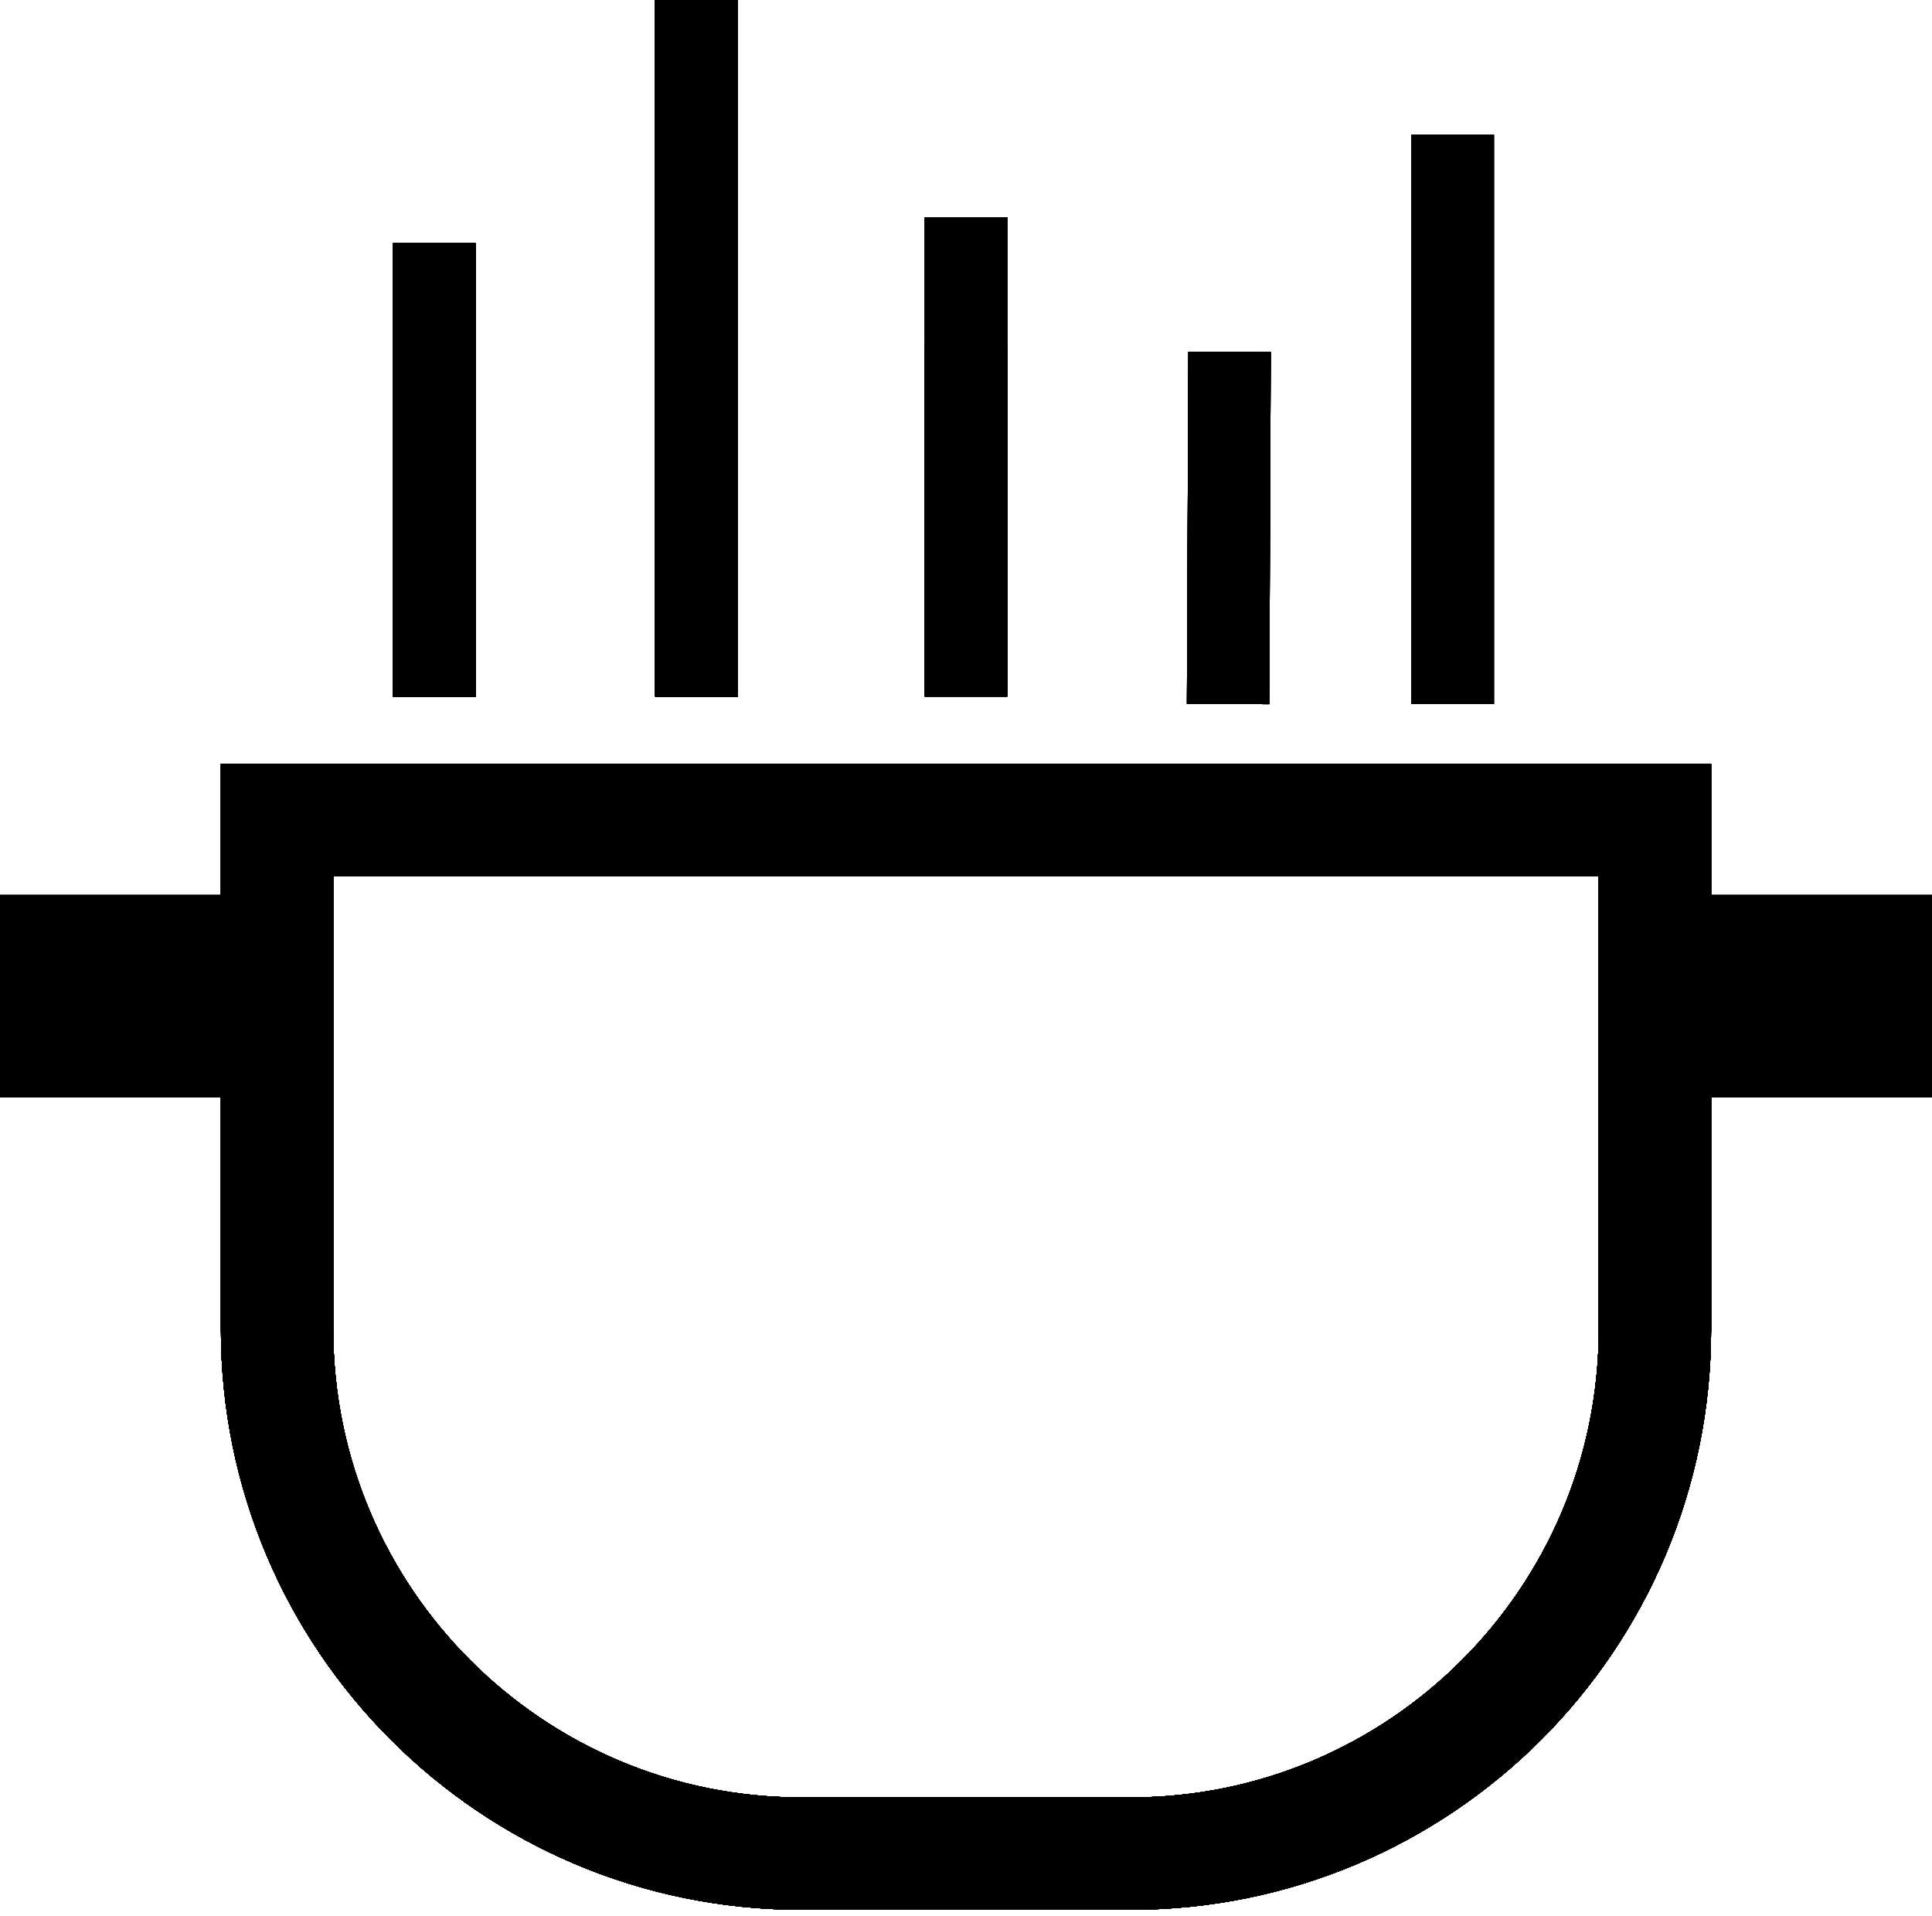
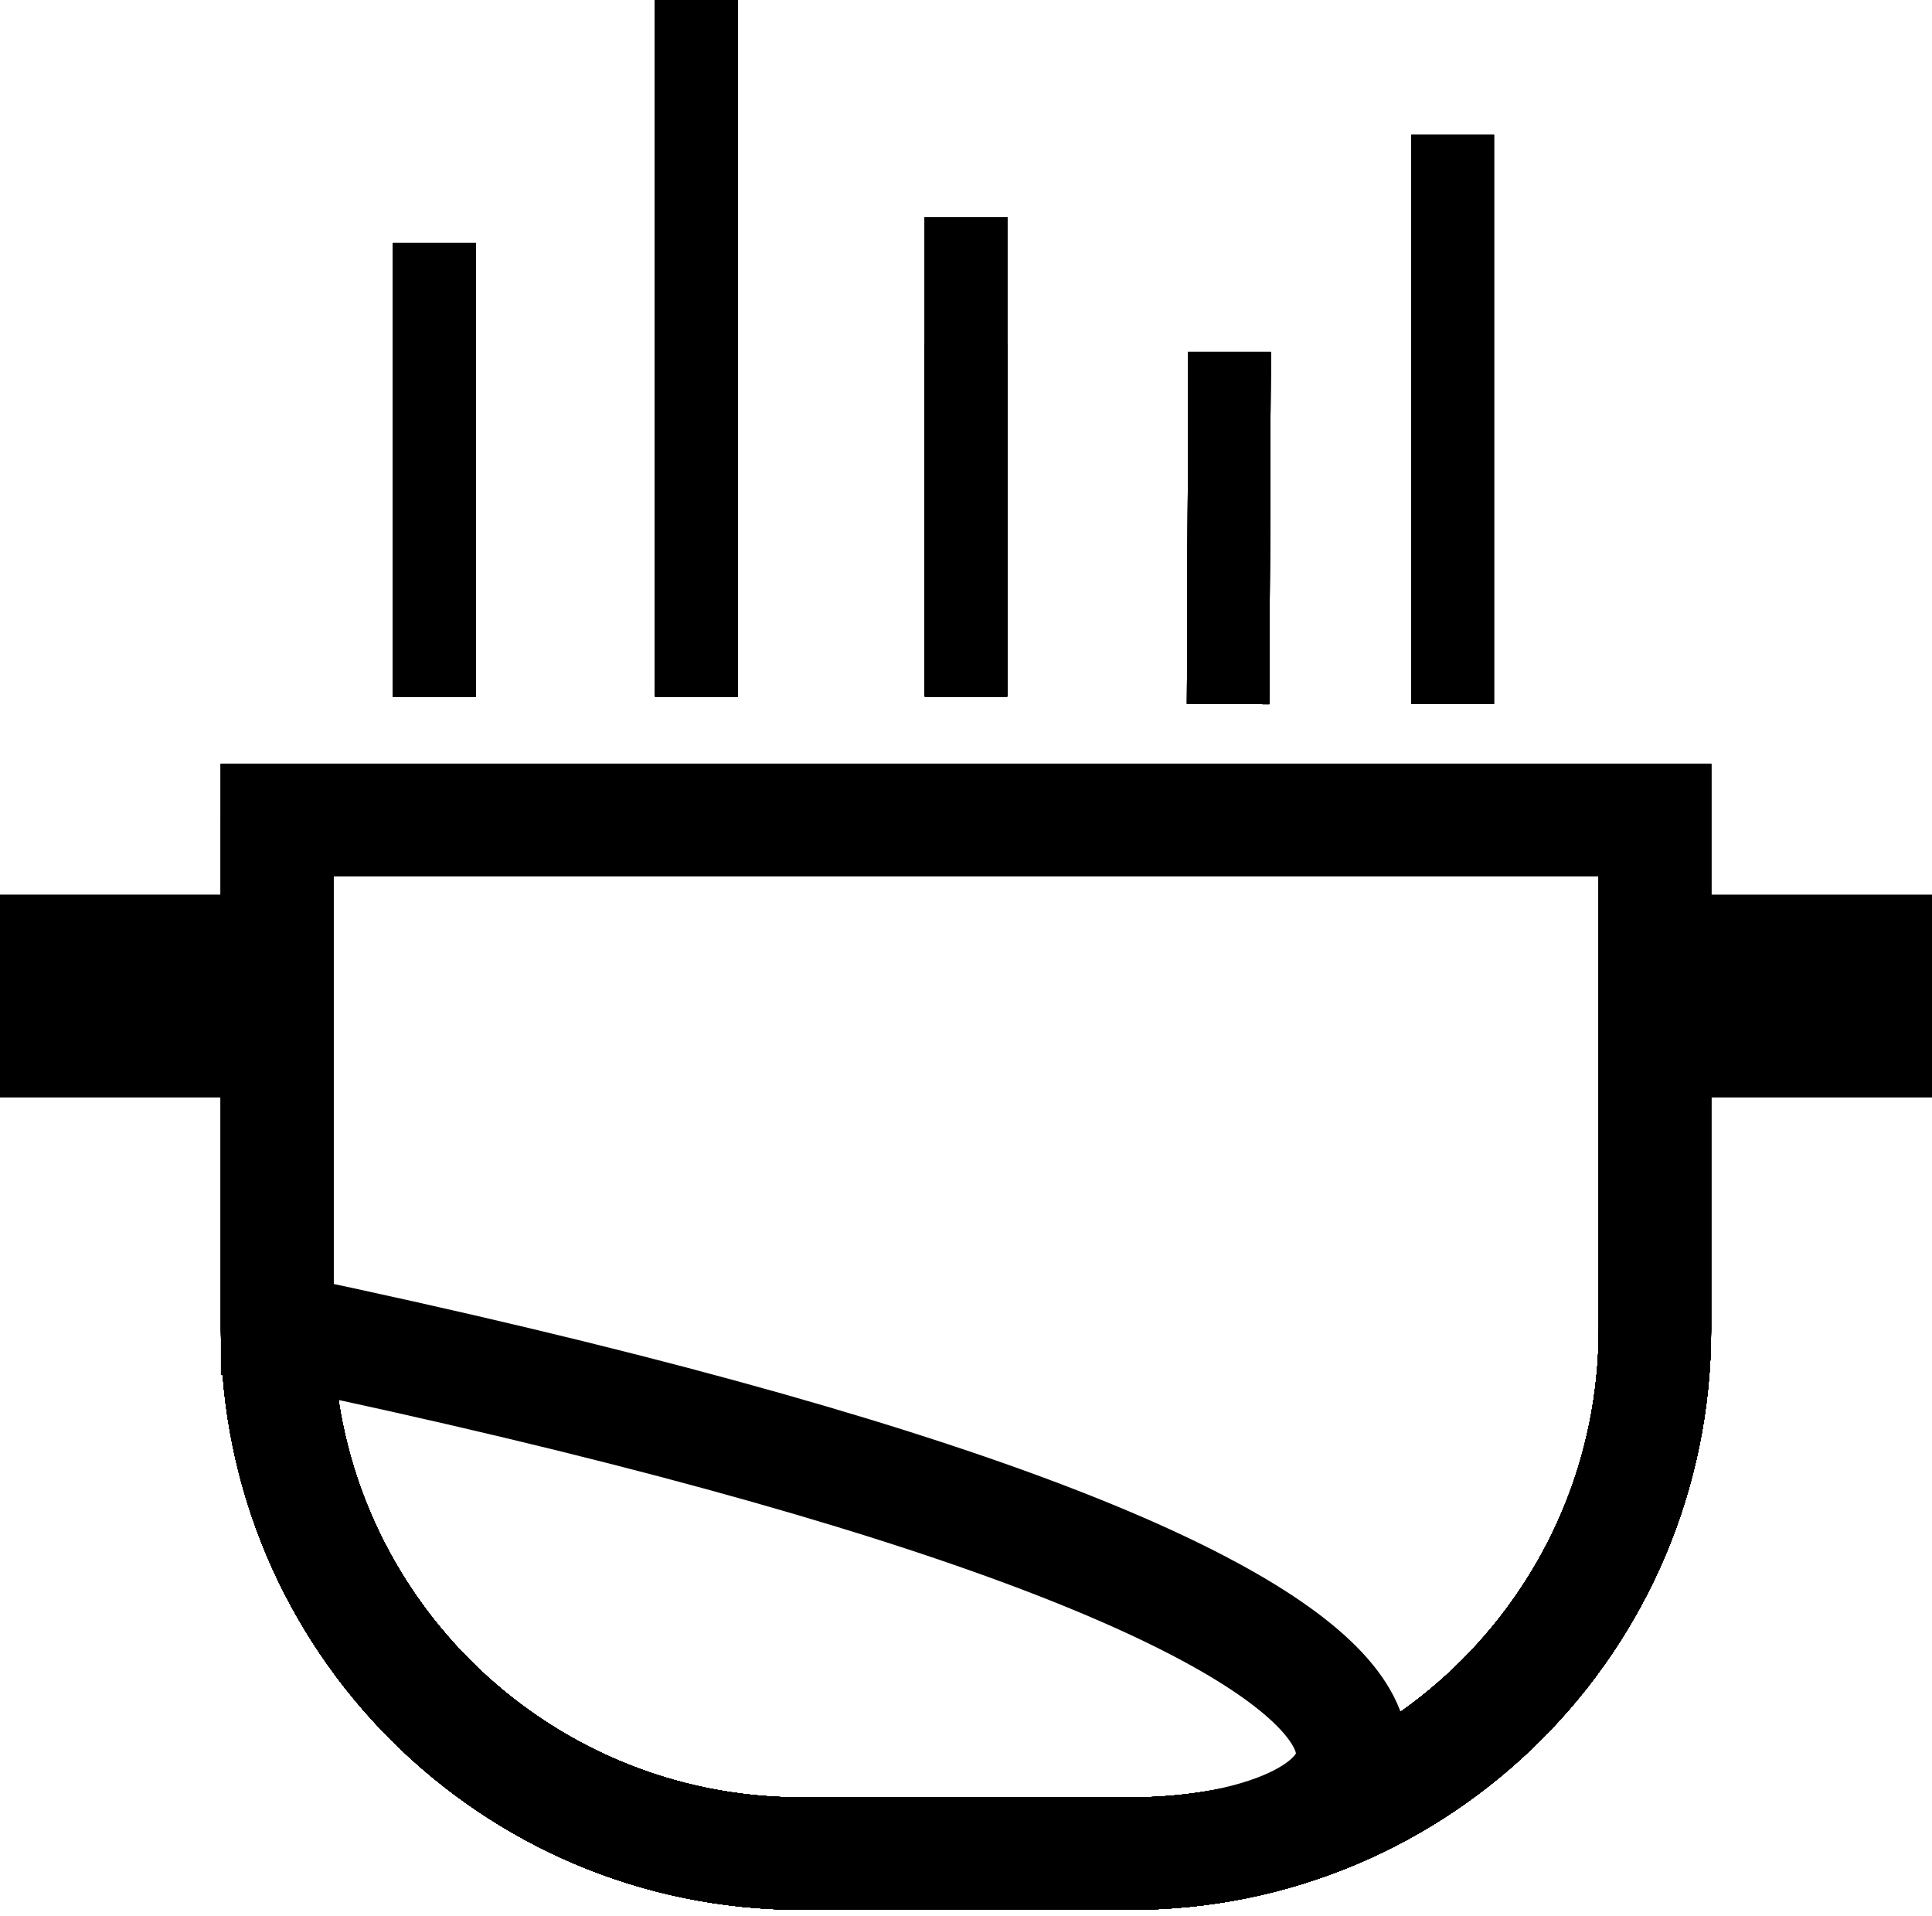
<svg xmlns="http://www.w3.org/2000/svg" width="121" height="120" viewBox="0 0 121 120" fill="none">
  <path d="M17.353 51.355H103.647V83.246C103.647 101.377 88.949 116.076 70.818 116.076H50.182C32.051 116.076 17.353 101.377 17.353 83.246V51.355Z" stroke="black" stroke-width="7.035" />
+   <rect y="56.045" width="17.353" height="12.663" fill="black" />
+   <rect x="103.647" y="56.045" width="17.353" height="12.663" fill="black" />
+   <path d="M17.353 51.355H103.647V83.246C103.647 101.377 88.949 116.076 70.818 116.076H50.182C32.051 116.076 17.353 101.377 17.353 83.246V51.355Z" stroke="black" stroke-width="7.035" />
+   <rect y="56.045" width="17.353" height="12.663" fill="black" />
+   <rect x="103.647" y="56.045" width="17.353" height="12.663" fill="black" />
+   <path d="M43.616 43.616L43.616 0" stroke="black" stroke-width="5.159" />
+   <path d="M43.616 43.616L43.616 0" stroke="black" stroke-width="5.159" />
+   <path d="M60.5 43.616L60.5 21.574" stroke="black" stroke-width="5.159" />
+   <path d="M90.984 44.085L90.984 8.442" stroke="black" stroke-width="5.159" />
+   <path d="M27.201 43.616V15.242" stroke="black" stroke-width="5.159" />
+   <path d="M27.201 43.616V15.242" stroke="black" stroke-width="5.159" />
+   <path d="M27.201 43.616V15.242" stroke="black" stroke-width="5.159" />
+   <path d="M43.616 43.616L43.616 0" stroke="black" stroke-width="5.159" />
+   <path d="M43.616 43.616L43.616 0" stroke="black" stroke-width="5.159" />
+   <path d="M76.915 44.085L77.007 22.043" stroke="black" stroke-width="5.159" />
+   <path d="M60.5 43.616L60.5 13.601" stroke="black" stroke-width="5.159" />
+   <path d="M27.201 43.616V15.242" stroke="black" stroke-width="5.159" />
+   <path d="M27.201 43.616V15.242" stroke="black" stroke-width="5.159" />
+   <path d="M27.201 43.616V15.242" stroke="black" stroke-width="5.159" />
+   <path d="M43.616 43.616L43.616 0" stroke="black" stroke-width="5.159" />
+   <path d="M43.616 43.616L43.616 0" stroke="black" stroke-width="5.159" />
+   <path d="M27.201 43.616V15.242" stroke="black" stroke-width="5.159" />
+   <path d="M27.201 43.616V15.242" stroke="black" stroke-width="5.159" />
+   <path d="M17.353 51.355H103.647V83.246C103.647 101.377 88.949 116.076 70.818 116.076H50.182C32.051 116.076 17.353 101.377 17.353 83.246V51.355Z" stroke="black" stroke-width="7.035" />
+   <rect y="56.045" width="17.353" height="12.663" fill="black" />
+   <rect x="103.647" y="56.045" width="17.353" height="12.663" fill="black" />
+   <rect y="56.045" width="17.353" height="12.663" fill="black" />
+   <rect x="103.647" y="56.045" width="17.353" height="12.663" fill="black" />
+   <path d="M43.616 43.616L43.616 0" stroke="black" stroke-width="5.159" />
+   <path d="M43.616 43.616L43.616 0" stroke="black" stroke-width="5.159" />
+   <path d="M60.5 43.616L60.5 21.574" stroke="black" stroke-width="5.159" />
+   <path d="M90.984 44.085L90.984 8.442" stroke="black" stroke-width="5.159" />
+   <path d="M27.201 43.616V15.242" stroke="black" stroke-width="5.159" />
+   <path d="M27.201 43.616V15.242" stroke="black" stroke-width="5.159" />
+   <path d="M27.201 43.616V15.242" stroke="black" stroke-width="5.159" />
+   <path d="M43.616 43.616L43.616 0" stroke="black" stroke-width="5.159" />
+   <path d="M43.616 43.616L43.616 0" stroke="black" stroke-width="5.159" />
+   <path d="M76.915 44.085L77.007 22.043" stroke="black" stroke-width="5.159" />
+   <path d="M60.5 43.616L60.5 13.601" stroke="black" stroke-width="5.159" />
+   <path d="M27.201 43.616V15.242" stroke="black" stroke-width="5.159" />
+   <path d="M27.201 43.616V15.242" stroke="black" stroke-width="5.159" />
+   <path d="M27.201 43.616V15.242" stroke="black" stroke-width="5.159" />
+   <path d="M43.616 43.616L43.616 0" stroke="black" stroke-width="5.159" />
+   <path d="M43.616 43.616L43.616 0" stroke="black" stroke-width="5.159" />
+   <path d="M27.201 43.616V15.242" stroke="black" stroke-width="5.159" />
+   <path d="M27.201 43.616V15.242" stroke="black" stroke-width="5.159" />
+   <path d="M27.201 43.616V15.242" stroke="black" stroke-width="5.159" />
+   <path d="M17.353 51.355H103.647V83.246C103.647 101.377 88.949 116.076 70.818 116.076H50.182C32.051 116.076 17.353 101.377 17.353 83.246V51.355Z" stroke="black" stroke-width="7.035" />
+   <rect y="56.045" width="17.353" height="12.663" fill="black" />
+   <rect x="103.647" y="56.045" width="17.353" height="12.663" fill="black" />
+   <path d="M17.353 51.355H103.647V83.246C103.647 101.377 88.949 116.076 70.818 116.076H50.182C32.051 116.076 17.353 101.377 17.353 83.246V51.355Z" stroke="black" stroke-width="7.035" />
+   <rect y="56.045" width="17.353" height="12.663" fill="black" />
+   <rect x="103.647" y="56.045" width="17.353" height="12.663" fill="black" />
+   <path d="M43.616 43.616L43.616 0" stroke="black" stroke-width="5.159" />
+   <path d="M43.616 43.616L43.616 0" stroke="black" stroke-width="5.159" />
+   <path d="M60.5 43.616L60.5 21.574" stroke="black" stroke-width="5.159" />
+   <path d="M90.984 44.085L90.984 8.442" stroke="black" stroke-width="5.159" />
+   <path d="M27.201 43.616V15.242" stroke="black" stroke-width="5.159" />
+   <path d="M27.201 43.616V15.242" stroke="black" stroke-width="5.159" />
+   <path d="M27.201 43.616V15.242" stroke="black" stroke-width="5.159" />
+   <path d="M43.616 43.616L43.616 0" stroke="black" stroke-width="5.159" />
+   <path d="M43.616 43.616L43.616 0" stroke="black" stroke-width="5.159" />
+   <path d="M76.915 44.085L77.007 22.043" stroke="black" stroke-width="5.159" />
+   <path d="M60.5 43.616L60.5 13.601" stroke="black" stroke-width="5.159" />
+   <path d="M27.201 43.616V15.242" stroke="black" stroke-width="5.159" />
+   <path d="M27.201 43.616V15.242" stroke="black" stroke-width="5.159" />
+   <path d="M27.201 43.616V15.242" stroke="black" stroke-width="5.159" />
+   <path d="M43.616 43.616L43.616 0" stroke="black" stroke-width="5.159" />
+   <path d="M43.616 43.616L43.616 0" stroke="black" stroke-width="5.159" />
+   <path d="M27.201 43.616V15.242" stroke="black" stroke-width="5.159" />
+   <path d="M27.201 43.616V15.242" stroke="black" stroke-width="5.159" />
+   <path d="M27.201 43.616V15.242" stroke="black" stroke-width="5.159" />
+   <path d="M17.353 51.355V83.246C103.647 101.377 88.949 116.076 70.818 116.076H50.182C32.051 116.076 17.353 101.377 17.353 83.246V51.355Z" stroke="black" stroke-width="7.035" />
  <rect y="56.045" width="17.353" height="12.663" fill="black" />
  <rect x="103.647" y="56.045" width="17.353" height="12.663" fill="black" />
  <path d="M17.353 51.355H103.647V83.246C103.647 101.377 88.949 116.076 70.818 116.076H50.182C32.051 116.076 17.353 101.377 17.353 83.246V51.355Z" stroke="black" stroke-width="7.035" />
  <rect y="56.045" width="17.353" height="12.663" fill="black" />
  <rect x="103.647" y="56.045" width="17.353" height="12.663" fill="black" />
  <path d="M43.616 43.616L43.616 0" stroke="black" stroke-width="5.159" />
  <path d="M43.616 43.616L43.616 0" stroke="black" stroke-width="5.159" />
  <path d="M60.5 43.616L60.5 21.574" stroke="black" stroke-width="5.159" />
  <path d="M90.984 44.085L90.984 8.442" stroke="black" stroke-width="5.159" />
  <path d="M27.201 43.616V15.242" stroke="black" stroke-width="5.159" />
  <path d="M27.201 43.616V15.242" stroke="black" stroke-width="5.159" />
  <path d="M27.201 43.616V15.242" stroke="black" stroke-width="5.159" />
  <path d="M43.616 43.616L43.616 0" stroke="black" stroke-width="5.159" />
  <path d="M43.616 43.616L43.616 0" stroke="black" stroke-width="5.159" />
  <path d="M76.915 44.085L77.007 22.043" stroke="black" stroke-width="5.159" />
  <path d="M60.5 43.616L60.5 13.601" stroke="black" stroke-width="5.159" />
  <path d="M27.201 43.616V15.242" stroke="black" stroke-width="5.159" />
  <path d="M27.201 43.616V15.242" stroke="black" stroke-width="5.159" />
  <path d="M27.201 43.616V15.242" stroke="black" stroke-width="5.159" />
  <path d="M43.616 43.616L43.616 0" stroke="black" stroke-width="5.159" />
  <path d="M43.616 43.616L43.616 0" stroke="black" stroke-width="5.159" />
  <path d="M27.201 43.616V15.242" stroke="black" stroke-width="5.159" />
  <path d="M27.201 43.616V15.242" stroke="black" stroke-width="5.159" />
  <path d="M27.201 43.616V15.242" stroke="black" stroke-width="5.159" />
  <path d="M17.353 51.355H103.647V83.246C103.647 101.377 88.949 116.076 70.818 116.076H50.182C32.051 116.076 17.353 101.377 17.353 83.246V51.355Z" stroke="black" stroke-width="7.035" />
  <rect y="56.045" width="17.353" height="12.663" fill="black" />
  <rect x="103.647" y="56.045" width="17.353" height="12.663" fill="black" />
  <path d="M17.353 51.355H103.647V83.246C103.647 101.377 88.949 116.076 70.818 116.076H50.182C32.051 116.076 17.353 101.377 17.353 83.246V51.355Z" stroke="black" stroke-width="7.035" />
  <rect y="56.045" width="17.353" height="12.663" fill="black" />
  <rect x="103.647" y="56.045" width="17.353" height="12.663" fill="black" />
  <path d="M43.616 43.616L43.616 0" stroke="black" stroke-width="5.159" />
  <path d="M43.616 43.616L43.616 0" stroke="black" stroke-width="5.159" />
  <path d="M60.5 43.616L60.5 21.574" stroke="black" stroke-width="5.159" />
  <path d="M90.984 44.085L90.984 8.442" stroke="black" stroke-width="5.159" />
  <path d="M27.201 43.616V15.242" stroke="black" stroke-width="5.159" />
  <path d="M27.201 43.616V15.242" stroke="black" stroke-width="5.159" />
  <path d="M27.201 43.616V15.242" stroke="black" stroke-width="5.159" />
  <path d="M43.616 43.616L43.616 0" stroke="black" stroke-width="5.159" />
  <path d="M43.616 43.616L43.616 0" stroke="black" stroke-width="5.159" />
  <path d="M76.915 44.085L77.007 22.043" stroke="black" stroke-width="5.159" />
  <path d="M60.5 43.616L60.5 13.601" stroke="black" stroke-width="5.159" />
  <path d="M27.201 43.616V15.242" stroke="black" stroke-width="5.159" />
  <path d="M27.201 43.616V15.242" stroke="black" stroke-width="5.159" />
  <path d="M27.201 43.616V15.242" stroke="black" stroke-width="5.159" />
  <path d="M43.616 43.616L43.616 0" stroke="black" stroke-width="5.159" />
  <path d="M43.616 43.616L43.616 0" stroke="black" stroke-width="5.159" />
  <path d="M27.201 43.616V15.242" stroke="black" stroke-width="5.159" />
  <path d="M27.201 43.616V15.242" stroke="black" stroke-width="5.159" />
  <path d="M27.201 43.616V15.242" stroke="black" stroke-width="5.159" />
  <path d="M17.353 51.355H103.647V83.246C103.647 101.377 88.949 116.076 70.818 116.076H50.182C32.051 116.076 17.353 101.377 17.353 83.246V51.355Z" stroke="black" stroke-width="7.035" />
  <rect y="56.045" width="17.353" height="12.663" fill="black" />
  <rect x="103.647" y="56.045" width="17.353" height="12.663" fill="black" />
  <path d="M17.353 51.355H103.647V83.246C103.647 101.377 88.949 116.076 70.818 116.076H50.182C32.051 116.076 17.353 101.377 17.353 83.246V51.355Z" stroke="black" stroke-width="7.035" />
  <rect y="56.045" width="17.353" height="12.663" fill="black" />
  <rect x="103.647" y="56.045" width="17.353" height="12.663" fill="black" />
  <path d="M43.616 43.616L43.616 0" stroke="black" stroke-width="5.159" />
  <path d="M43.616 43.616L43.616 0" stroke="black" stroke-width="5.159" />
  <path d="M60.5 43.616L60.5 21.574" stroke="black" stroke-width="5.159" />
  <path d="M90.984 44.085L90.984 8.442" stroke="black" stroke-width="5.159" />
  <path d="M27.201 43.616V15.242" stroke="black" stroke-width="5.159" />
  <path d="M27.201 43.616V15.242" stroke="black" stroke-width="5.159" />
  <path d="M27.201 43.616V15.242" stroke="black" stroke-width="5.159" />
  <path d="M43.616 43.616L43.616 0" stroke="black" stroke-width="5.159" />
  <path d="M43.616 43.616L43.616 0" stroke="black" stroke-width="5.159" />
  <path d="M76.915 44.085L77.007 22.043" stroke="black" stroke-width="5.159" />
  <path d="M60.5 43.616L60.5 13.601" stroke="black" stroke-width="5.159" />
  <path d="M27.201 43.616V15.242" stroke="black" stroke-width="5.159" />
  <path d="M27.201 43.616V15.242" stroke="black" stroke-width="5.159" />
  <path d="M27.201 43.616V15.242" stroke="black" stroke-width="5.159" />
  <path d="M43.616 43.616L43.616 0" stroke="black" stroke-width="5.159" />
  <path d="M43.616 43.616L43.616 0" stroke="black" stroke-width="5.159" />
  <path d="M27.201 43.616V15.242" stroke="black" stroke-width="5.159" />
  <path d="M27.201 43.616V15.242" stroke="black" stroke-width="5.159" />
  <path d="M27.201 43.616V15.242" stroke="black" stroke-width="5.159" />
  <path d="M17.353 51.355H103.647V83.246C103.647 101.377 88.949 116.076 70.818 116.076H50.182C32.051 116.076 17.353 101.377 17.353 83.246V51.355Z" stroke="black" stroke-width="7.035" />
  <rect y="56.045" width="17.353" height="12.663" fill="black" />
  <rect x="103.647" y="56.045" width="17.353" height="12.663" fill="black" />
  <path d="M17.353 51.355H103.647V83.246C103.647 101.377 88.949 116.076 70.818 116.076H50.182C32.051 116.076 17.353 101.377 17.353 83.246V51.355Z" stroke="black" stroke-width="7.035" />
  <rect y="56.045" width="17.353" height="12.663" fill="black" />
  <rect x="103.647" y="56.045" width="17.353" height="12.663" fill="black" />
  <path d="M43.616 43.616L43.616 0" stroke="black" stroke-width="5.159" />
  <path d="M43.616 43.616L43.616 0" stroke="black" stroke-width="5.159" />
  <path d="M60.5 43.616L60.5 21.574" stroke="black" stroke-width="5.159" />
  <path d="M90.984 44.085L90.984 8.442" stroke="black" stroke-width="5.159" />
  <path d="M27.201 43.616V15.242" stroke="black" stroke-width="5.159" />
  <path d="M27.201 43.616V15.242" stroke="black" stroke-width="5.159" />
  <path d="M27.201 43.616V15.242" stroke="black" stroke-width="5.159" />
  <path d="M43.616 43.616L43.616 0" stroke="black" stroke-width="5.159" />
-   <path d="M43.616 43.616L43.616 0" stroke="black" stroke-width="5.159" />
  <path d="M76.915 44.085L77.007 22.043" stroke="black" stroke-width="5.159" />
  <path d="M60.5 43.616L60.5 13.601" stroke="black" stroke-width="5.159" />
  <path d="M27.201 43.616V15.242" stroke="black" stroke-width="5.159" />
  <path d="M27.201 43.616V15.242" stroke="black" stroke-width="5.159" />
  <path d="M27.201 43.616V15.242" stroke="black" stroke-width="5.159" />
  <path d="M43.616 43.616L43.616 0" stroke="black" stroke-width="5.159" />
  <path d="M43.616 43.616L43.616 0" stroke="black" stroke-width="5.159" />
  <path d="M27.201 43.616V15.242" stroke="black" stroke-width="5.159" />
  <path d="M27.201 43.616V15.242" stroke="black" stroke-width="5.159" />
  <path d="M27.201 43.616V15.242" stroke="black" stroke-width="5.159" />
  <path d="M17.353 51.355H103.647V83.246C103.647 101.377 88.949 116.076 70.818 116.076H50.182C32.051 116.076 17.353 101.377 17.353 83.246V51.355Z" stroke="black" stroke-width="7.035" />
  <rect y="56.045" width="17.353" height="12.663" fill="black" />
  <rect x="103.647" y="56.045" width="17.353" height="12.663" fill="black" />
  <path d="M17.353 51.355H103.647V83.246C103.647 101.377 88.949 116.076 70.818 116.076H50.182C32.051 116.076 17.353 101.377 17.353 83.246V51.355Z" stroke="black" stroke-width="7.035" />
  <rect y="56.045" width="17.353" height="12.663" fill="black" />
-   <rect x="103.647" y="56.045" width="17.353" height="12.663" fill="black" />
-   <path d="M43.616 43.616L43.616 0" stroke="black" stroke-width="5.159" />
-   <path d="M43.616 43.616L43.616 0" stroke="black" stroke-width="5.159" />
-   <path d="M60.5 43.616L60.5 21.574" stroke="black" stroke-width="5.159" />
-   <path d="M90.984 44.085L90.984 8.442" stroke="black" stroke-width="5.159" />
-   <path d="M27.201 43.616V15.242" stroke="black" stroke-width="5.159" />
-   <path d="M27.201 43.616V15.242" stroke="black" stroke-width="5.159" />
-   <path d="M27.201 43.616V15.242" stroke="black" stroke-width="5.159" />
-   <path d="M43.616 43.616L43.616 0" stroke="black" stroke-width="5.159" />
-   <path d="M43.616 43.616L43.616 0" stroke="black" stroke-width="5.159" />
-   <path d="M76.915 44.085L77.007 22.043" stroke="black" stroke-width="5.159" />
-   <path d="M60.5 43.616L60.5 13.601" stroke="black" stroke-width="5.159" />
-   <path d="M27.201 43.616V15.242" stroke="black" stroke-width="5.159" />
-   <path d="M27.201 43.616V15.242" stroke="black" stroke-width="5.159" />
-   <path d="M27.201 43.616V15.242" stroke="black" stroke-width="5.159" />
-   <path d="M43.616 43.616L43.616 0" stroke="black" stroke-width="5.159" />
-   <path d="M43.616 43.616L43.616 0" stroke="black" stroke-width="5.159" />
-   <path d="M27.201 43.616V15.242" stroke="black" stroke-width="5.159" />
-   <path d="M27.201 43.616V15.242" stroke="black" stroke-width="5.159" />
-   <path d="M27.201 43.616V15.242" stroke="black" stroke-width="5.159" />
-   <path d="M17.353 51.355H103.647V83.246C103.647 101.377 88.949 116.076 70.818 116.076H50.182C32.051 116.076 17.353 101.377 17.353 83.246V51.355Z" stroke="black" stroke-width="7.035" />
-   <rect y="56.045" width="17.353" height="12.663" fill="black" />
-   <rect x="103.647" y="56.045" width="17.353" height="12.663" fill="black" />
-   <path d="M17.353 51.355H103.647V83.246C103.647 101.377 88.949 116.076 70.818 116.076H50.182C32.051 116.076 17.353 101.377 17.353 83.246V51.355Z" stroke="black" stroke-width="7.035" />
-   <rect y="56.045" width="17.353" height="12.663" fill="black" />
-   <rect x="103.647" y="56.045" width="17.353" height="12.663" fill="black" />
-   <path d="M43.616 43.616L43.616 0" stroke="black" stroke-width="5.159" />
-   <path d="M43.616 43.616L43.616 0" stroke="black" stroke-width="5.159" />
-   <path d="M60.5 43.616L60.5 21.574" stroke="black" stroke-width="5.159" />
-   <path d="M90.984 44.085L90.984 8.442" stroke="black" stroke-width="5.159" />
-   <path d="M27.201 43.616V15.242" stroke="black" stroke-width="5.159" />
-   <path d="M27.201 43.616V15.242" stroke="black" stroke-width="5.159" />
-   <path d="M27.201 43.616V15.242" stroke="black" stroke-width="5.159" />
-   <path d="M43.616 43.616L43.616 0" stroke="black" stroke-width="5.159" />
-   <path d="M43.616 43.616L43.616 0" stroke="black" stroke-width="5.159" />
-   <path d="M76.915 44.085L77.007 22.043" stroke="black" stroke-width="5.159" />
-   <path d="M60.5 43.616L60.5 13.601" stroke="black" stroke-width="5.159" />
-   <path d="M27.201 43.616V15.242" stroke="black" stroke-width="5.159" />
-   <path d="M27.201 43.616V15.242" stroke="black" stroke-width="5.159" />
-   <path d="M27.201 43.616V15.242" stroke="black" stroke-width="5.159" />
-   <path d="M43.616 43.616L43.616 0" stroke="black" stroke-width="5.159" />
-   <path d="M43.616 43.616L43.616 0" stroke="black" stroke-width="5.159" />
-   <path d="M27.201 43.616V15.242" stroke="black" stroke-width="5.159" />
-   <path d="M27.201 43.616V15.242" stroke="black" stroke-width="5.159" />
-   <path d="M27.201 43.616V15.242" stroke="black" stroke-width="5.159" />
-   <path d="M17.353 51.355H103.647V83.246C103.647 101.377 88.949 116.076 70.818 116.076H50.182C32.051 116.076 17.353 101.377 17.353 83.246V51.355Z" stroke="black" stroke-width="7.035" />
-   <rect y="56.045" width="17.353" height="12.663" fill="black" />
-   <rect x="103.647" y="56.045" width="17.353" height="12.663" fill="black" />
-   <path d="M17.353 51.355H103.647V83.246C103.647 101.377 88.949 116.076 70.818 116.076H50.182C32.051 116.076 17.353 101.377 17.353 83.246V51.355Z" stroke="black" stroke-width="7.035" />
-   <rect y="56.045" width="17.353" height="12.663" fill="black" />
-   <rect x="103.647" y="56.045" width="17.353" height="12.663" fill="black" />
-   <path d="M43.616 43.616L43.616 0" stroke="black" stroke-width="5.159" />
-   <path d="M43.616 43.616L43.616 0" stroke="black" stroke-width="5.159" />
-   <path d="M60.5 43.616L60.5 21.574" stroke="black" stroke-width="5.159" />
-   <path d="M90.984 44.085L90.984 8.442" stroke="black" stroke-width="5.159" />
-   <path d="M27.201 43.616V15.242" stroke="black" stroke-width="5.159" />
-   <path d="M27.201 43.616V15.242" stroke="black" stroke-width="5.159" />
-   <path d="M27.201 43.616V15.242" stroke="black" stroke-width="5.159" />
-   <path d="M43.616 43.616L43.616 0" stroke="black" stroke-width="5.159" />
-   <path d="M43.616 43.616L43.616 0" stroke="black" stroke-width="5.159" />
-   <path d="M76.915 44.085L77.007 22.043" stroke="black" stroke-width="5.159" />
-   <path d="M60.5 43.616L60.5 13.601" stroke="black" stroke-width="5.159" />
-   <path d="M27.201 43.616V15.242" stroke="black" stroke-width="5.159" />
-   <path d="M27.201 43.616V15.242" stroke="black" stroke-width="5.159" />
-   <path d="M27.201 43.616V15.242" stroke="black" stroke-width="5.159" />
-   <path d="M43.616 43.616L43.616 0" stroke="black" stroke-width="5.159" />
-   <path d="M43.616 43.616L43.616 0" stroke="black" stroke-width="5.159" />
-   <path d="M27.201 43.616V15.242" stroke="black" stroke-width="5.159" />
-   <path d="M27.201 43.616V15.242" stroke="black" stroke-width="5.159" />
-   <path d="M27.201 43.616V15.242" stroke="black" stroke-width="5.159" />
-   <path d="M17.353 51.355H103.647V83.246C103.647 101.377 88.949 116.076 70.818 116.076H50.182C32.051 116.076 17.353 101.377 17.353 83.246V51.355Z" stroke="black" stroke-width="7.035" />
-   <rect y="56.045" width="17.353" height="12.663" fill="black" />
-   <rect x="103.647" y="56.045" width="17.353" height="12.663" fill="black" />
-   <path d="M17.353 51.355H103.647V83.246C103.647 101.377 88.949 116.076 70.818 116.076H50.182C32.051 116.076 17.353 101.377 17.353 83.246V51.355Z" stroke="black" stroke-width="7.035" />
-   <rect y="56.045" width="17.353" height="12.663" fill="black" />
-   <rect x="103.647" y="56.045" width="17.353" height="12.663" fill="black" />
  <path d="M43.616 43.616L43.616 0" stroke="black" stroke-width="5.159" />
  <path d="M43.616 43.616L43.616 0" stroke="black" stroke-width="5.159" />
  <path d="M60.5 43.616L60.5 21.574" stroke="black" stroke-width="5.159" />
  <path d="M90.984 44.085L90.984 8.442" stroke="black" stroke-width="5.159" />
  <path d="M27.201 43.616V15.242" stroke="black" stroke-width="5.159" />
  <path d="M27.201 43.616V15.242" stroke="black" stroke-width="5.159" />
  <path d="M27.201 43.616V15.242" stroke="black" stroke-width="5.159" />
  <path d="M43.616 43.616L43.616 0" stroke="black" stroke-width="5.159" />
  <path d="M43.616 43.616L43.616 0" stroke="black" stroke-width="5.159" />
  <path d="M76.915 44.085L77.007 22.043" stroke="black" stroke-width="5.159" />
  <path d="M60.5 43.616L60.5 13.601" stroke="black" stroke-width="5.159" />
  <path d="M27.201 43.616V15.242" stroke="black" stroke-width="5.159" />
  <path d="M27.201 43.616V15.242" stroke="black" stroke-width="5.159" />
  <path d="M27.201 43.616V15.242" stroke="black" stroke-width="5.159" />
  <path d="M43.616 43.616L43.616 0" stroke="black" stroke-width="5.159" />
  <path d="M43.616 43.616L43.616 0" stroke="black" stroke-width="5.159" />
  <path d="M27.201 43.616V15.242" stroke="black" stroke-width="5.159" />
  <path d="M27.201 43.616V15.242" stroke="black" stroke-width="5.159" />
  <path d="M27.201 43.616V15.242" stroke="black" stroke-width="5.159" />
</svg>